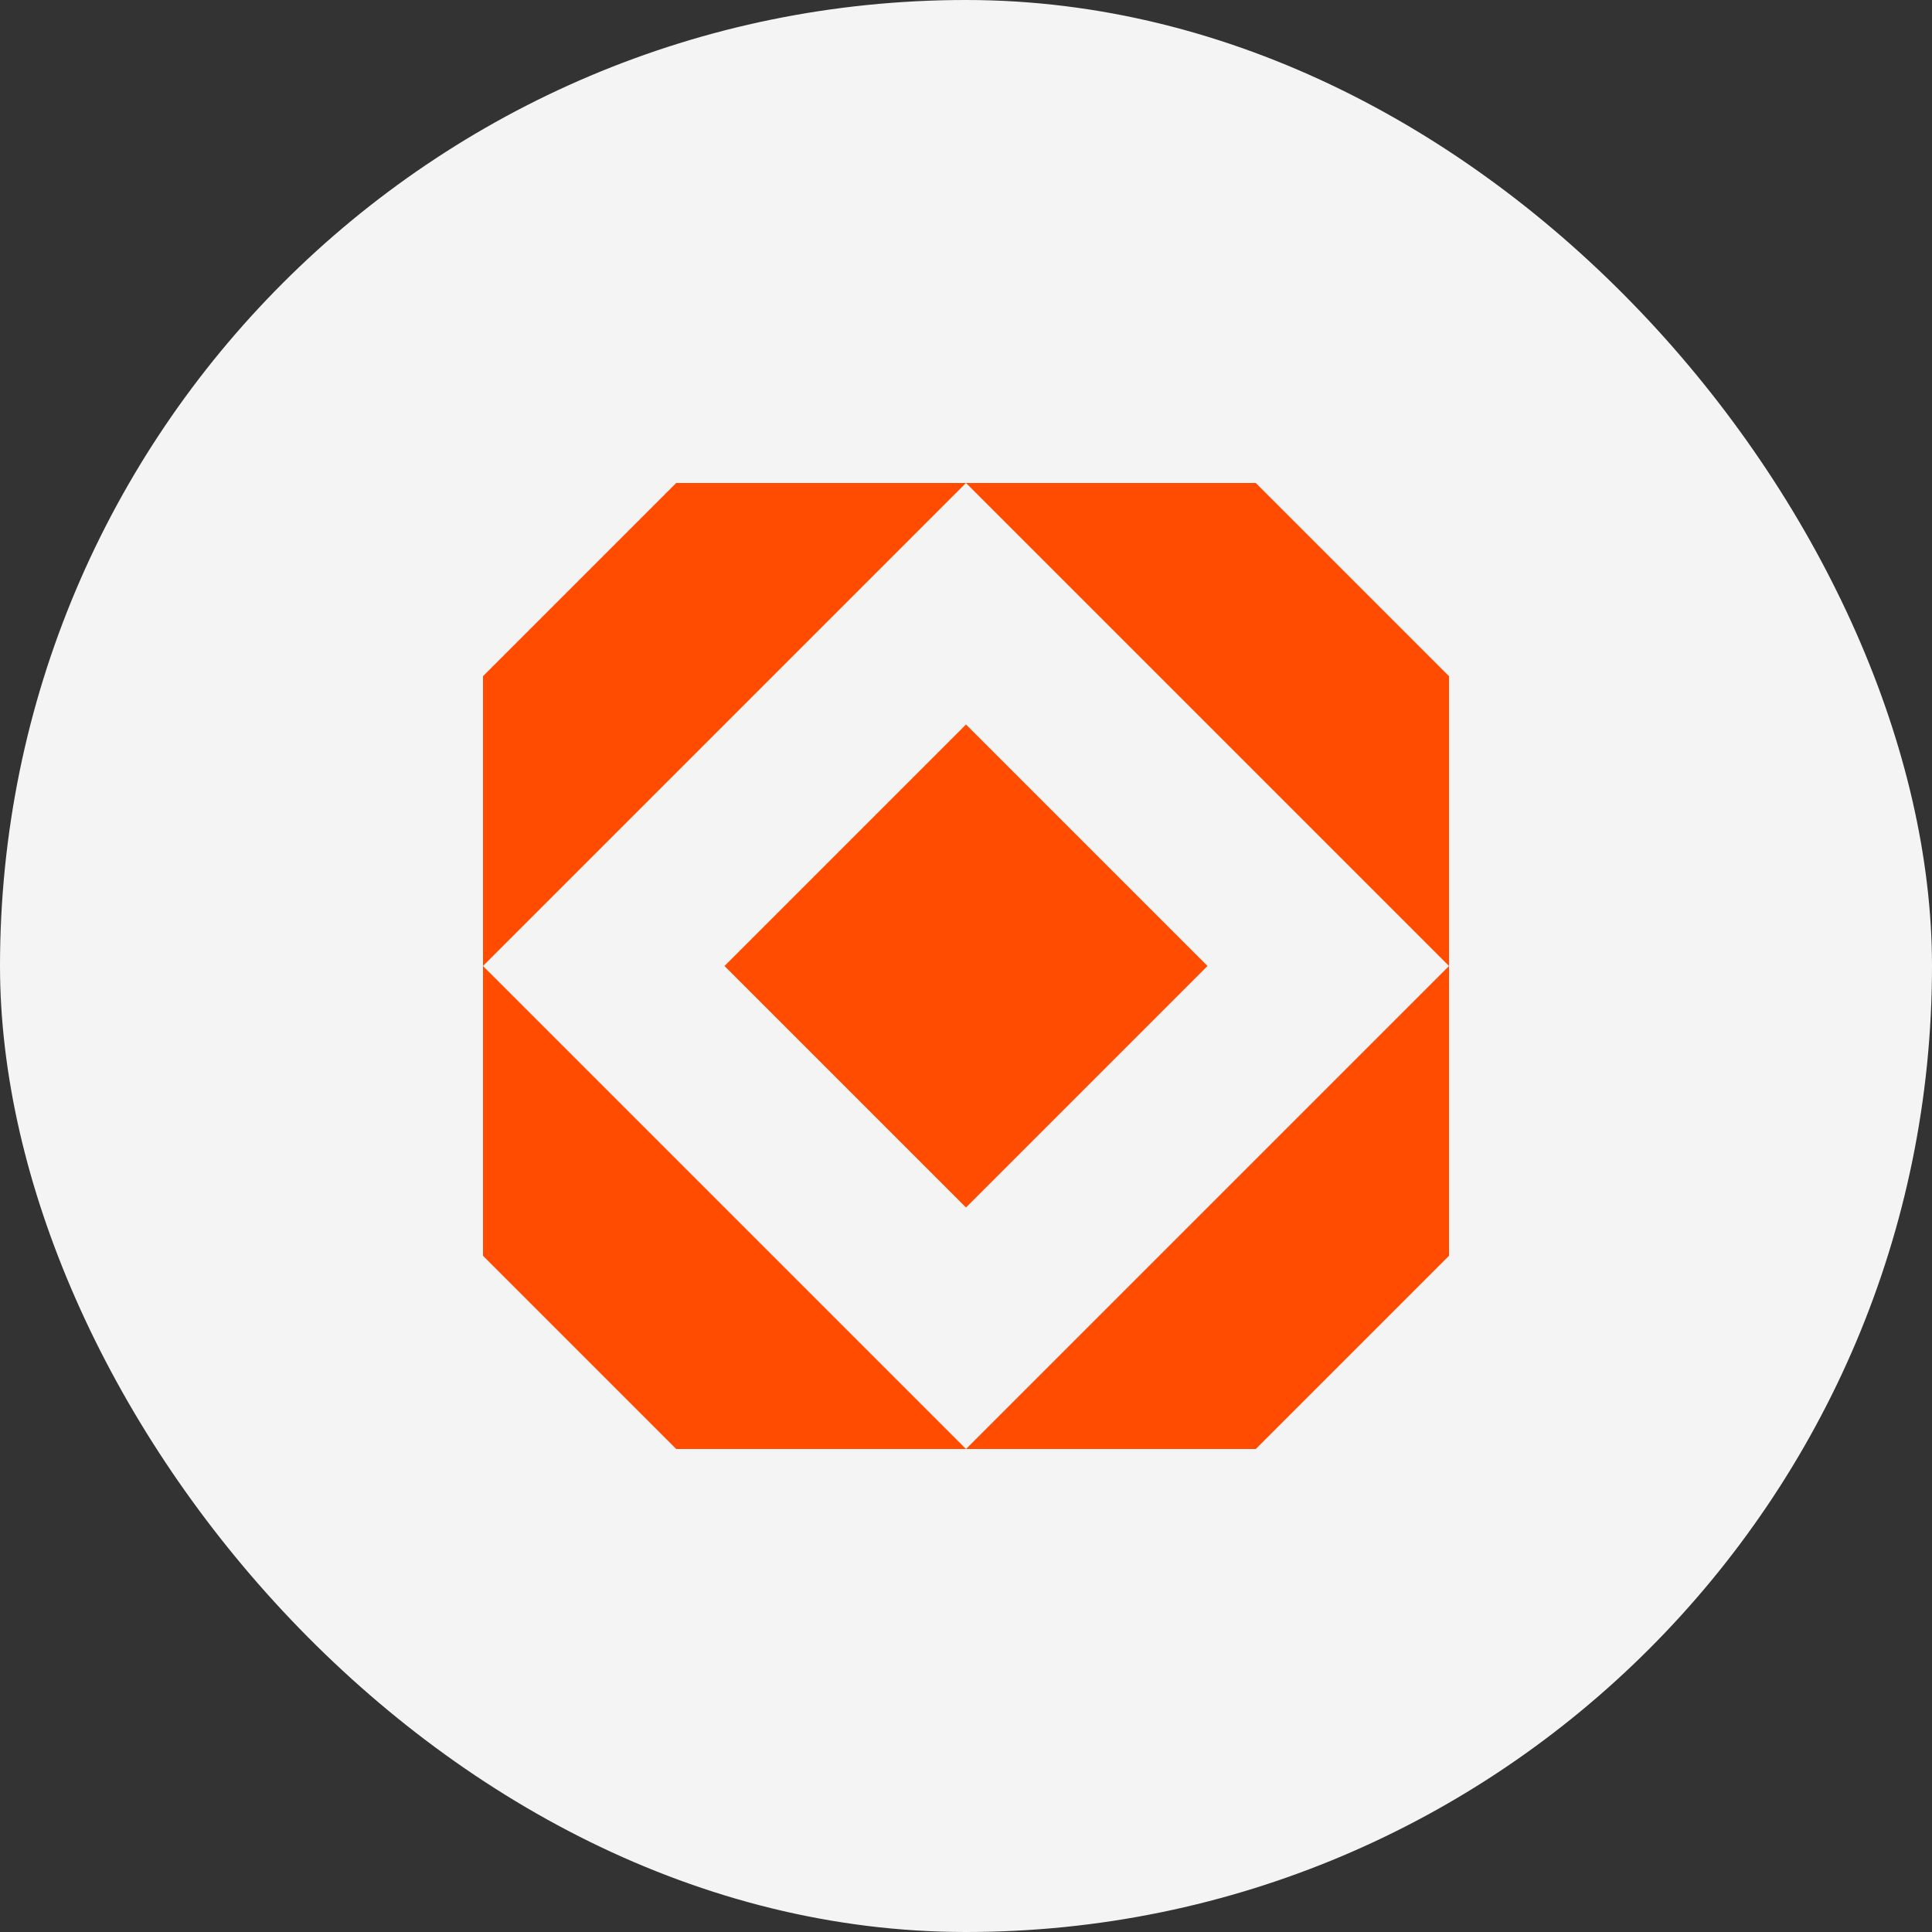
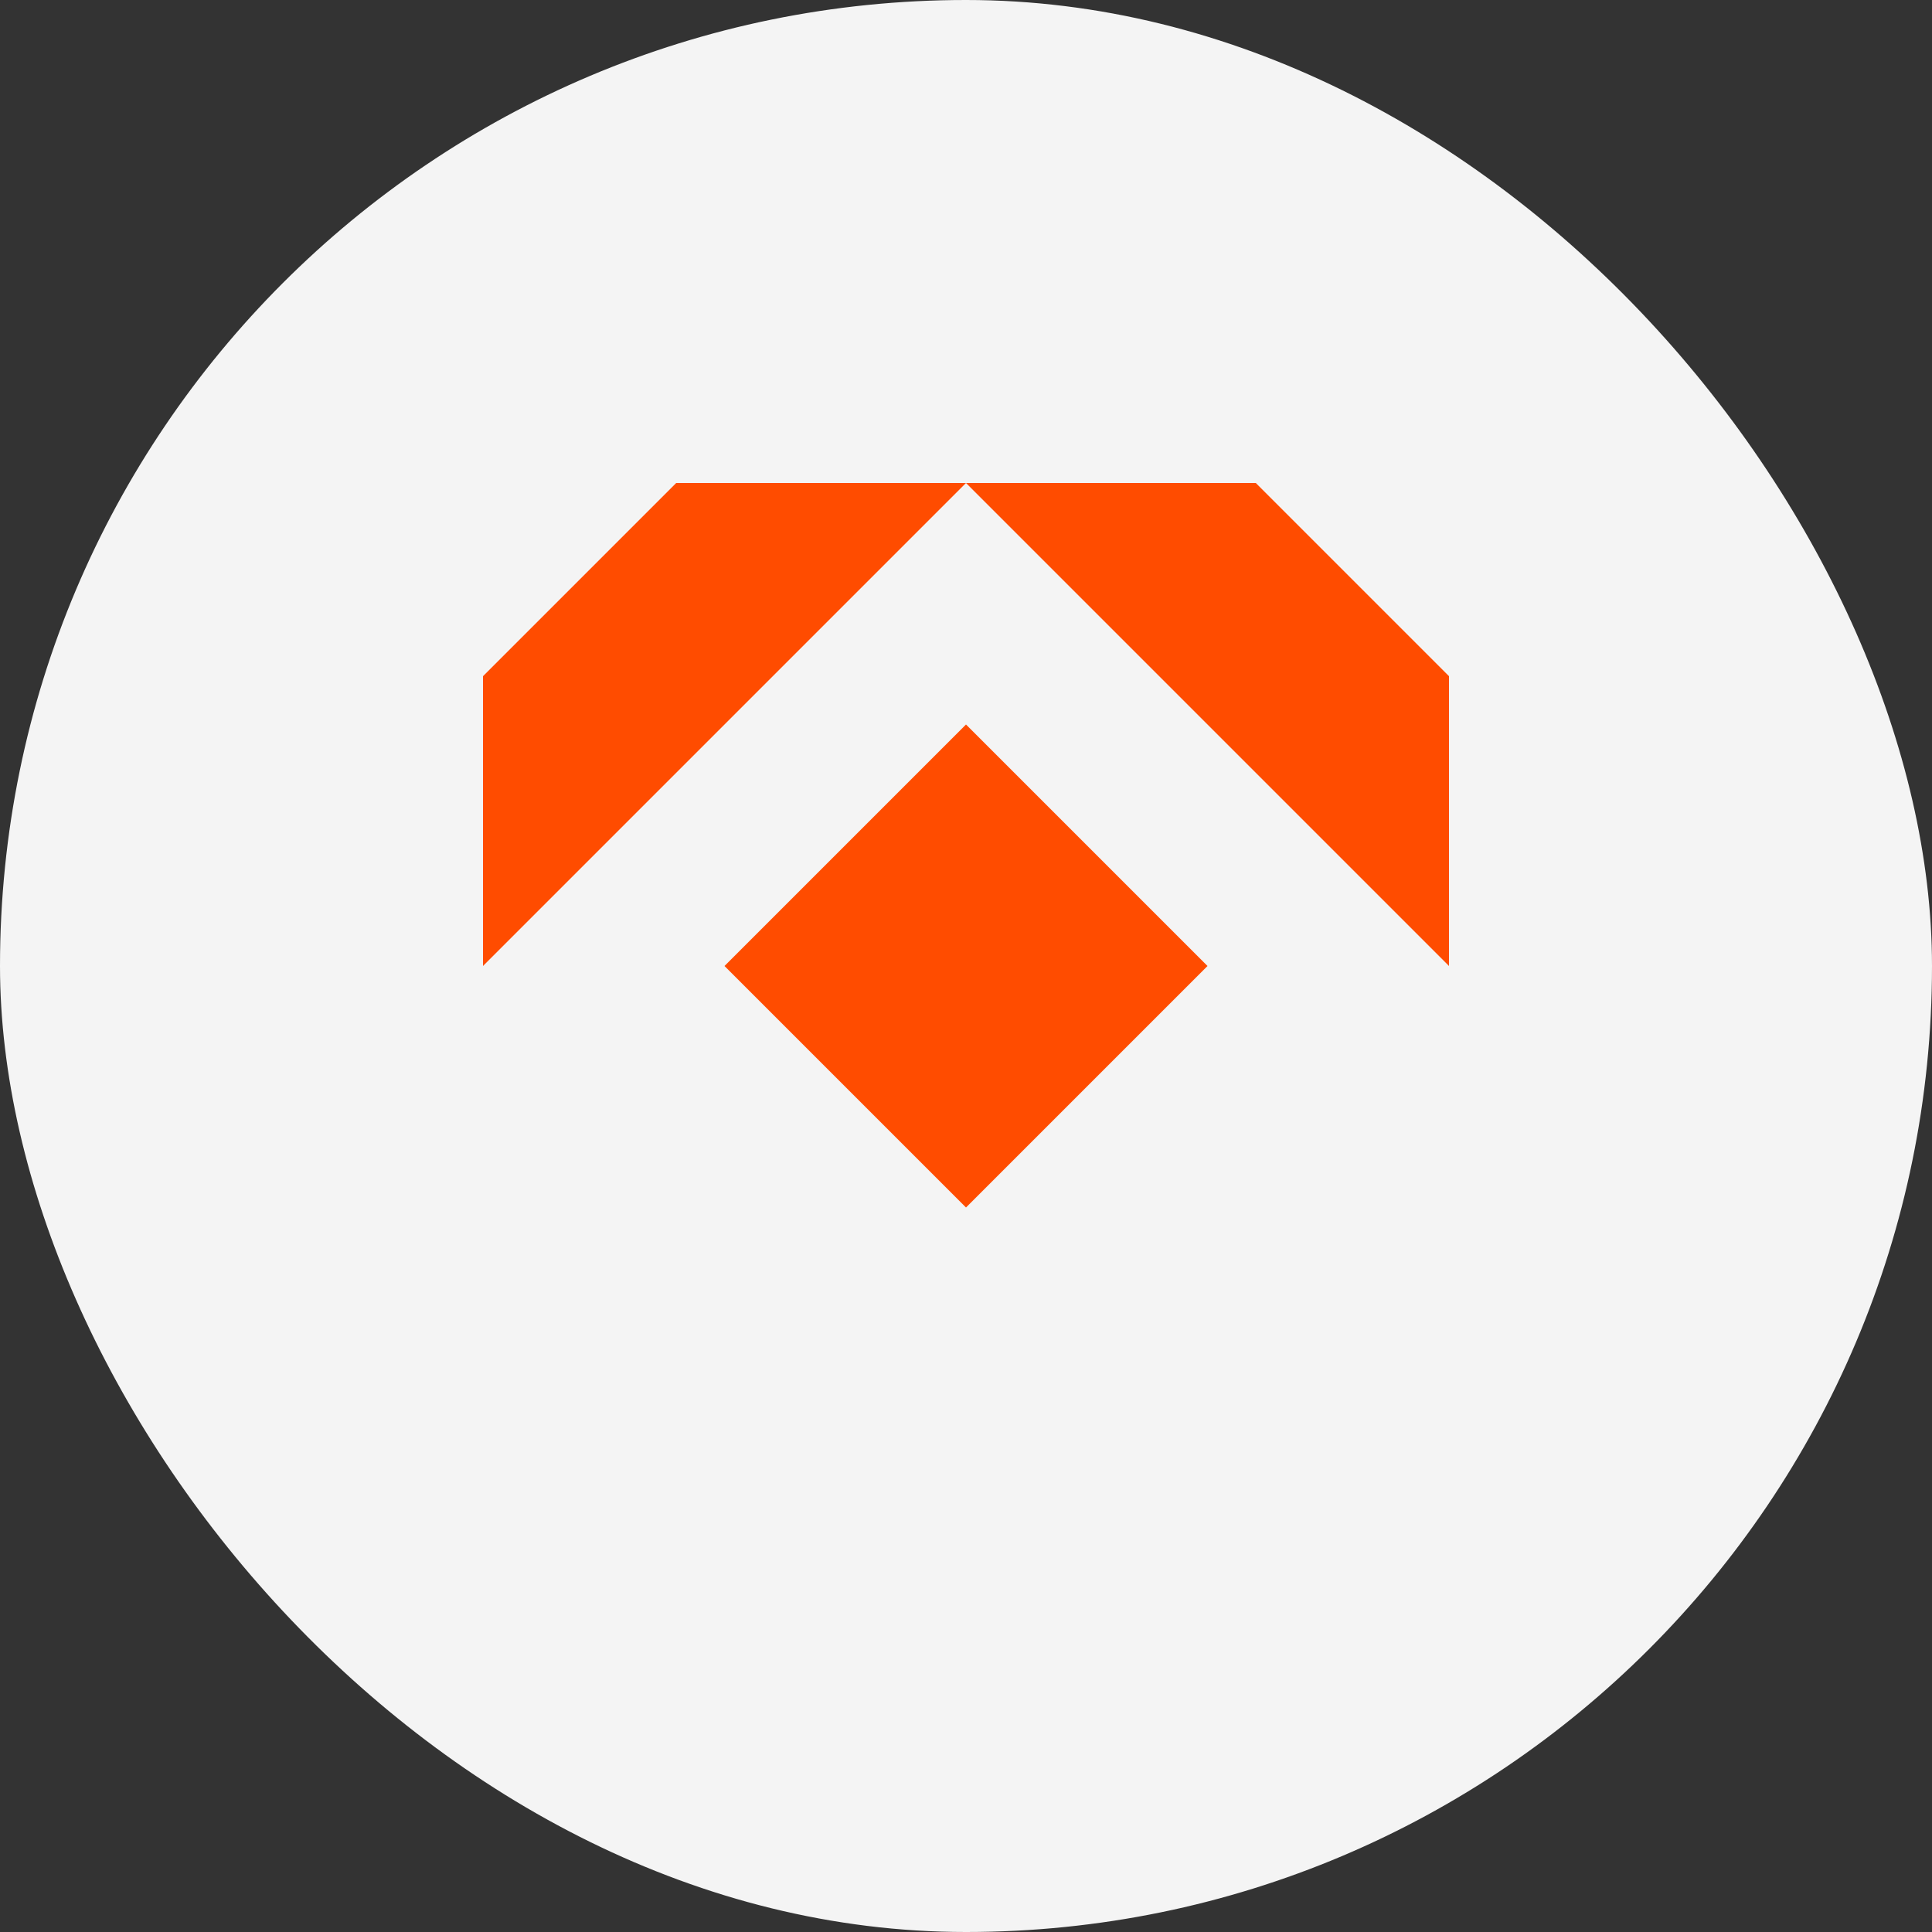
<svg xmlns="http://www.w3.org/2000/svg" width="60" height="60" viewBox="0 0 60 60" fill="none">
  <rect x="0" y="0" width="60" height="60" fill="#333333" stroke="none" />
  <rect width="60" height="60" rx="30" fill="#F4F4F4" />
  <path d="M45 21V30L30 15H39L45 21Z" fill="#FF4C00" />
-   <path d="M30 45L45 30V39L39 45H30Z" fill="#FF4C00" />
-   <path d="M15 30L30 45H21L15 39V30Z" fill="#FF4C00" />
  <path d="M15 30V21L21 15H30L15 30Z" fill="#FF4C00" />
  <path d="M22.5 30L30 22.5L37.5 30L30 37.5L22.5 30Z" fill="#FF4C00" />
</svg>